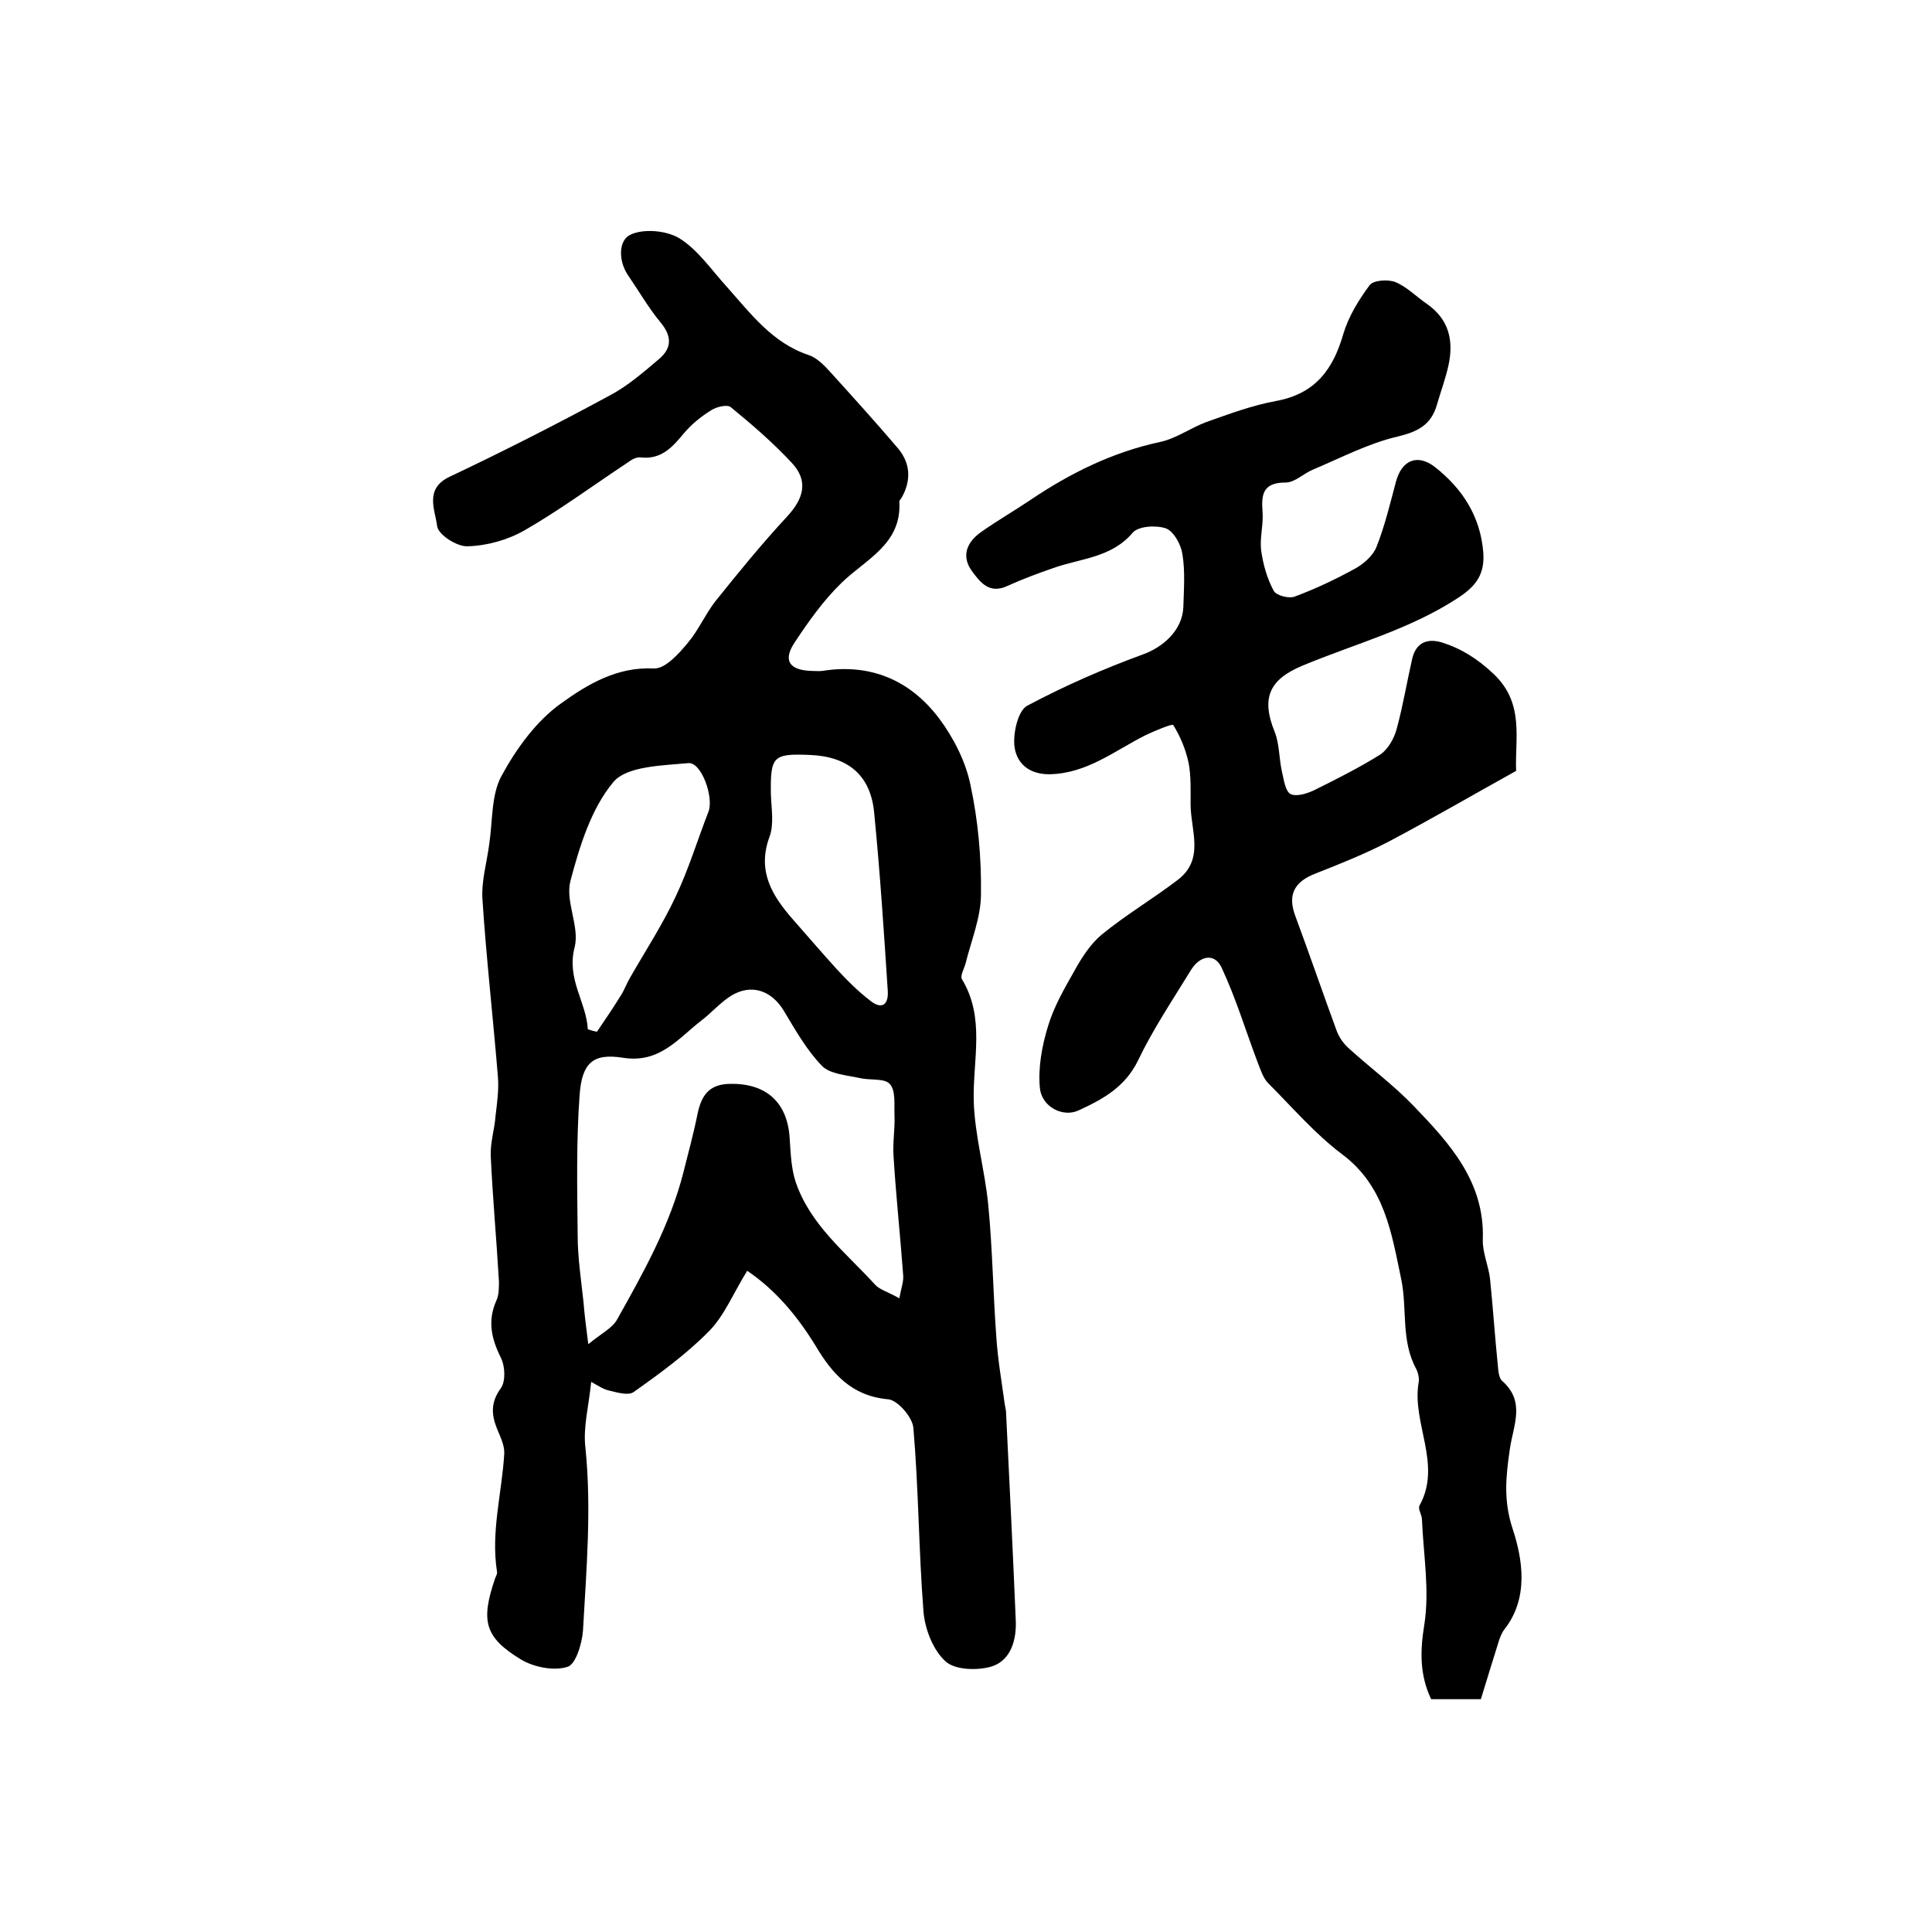
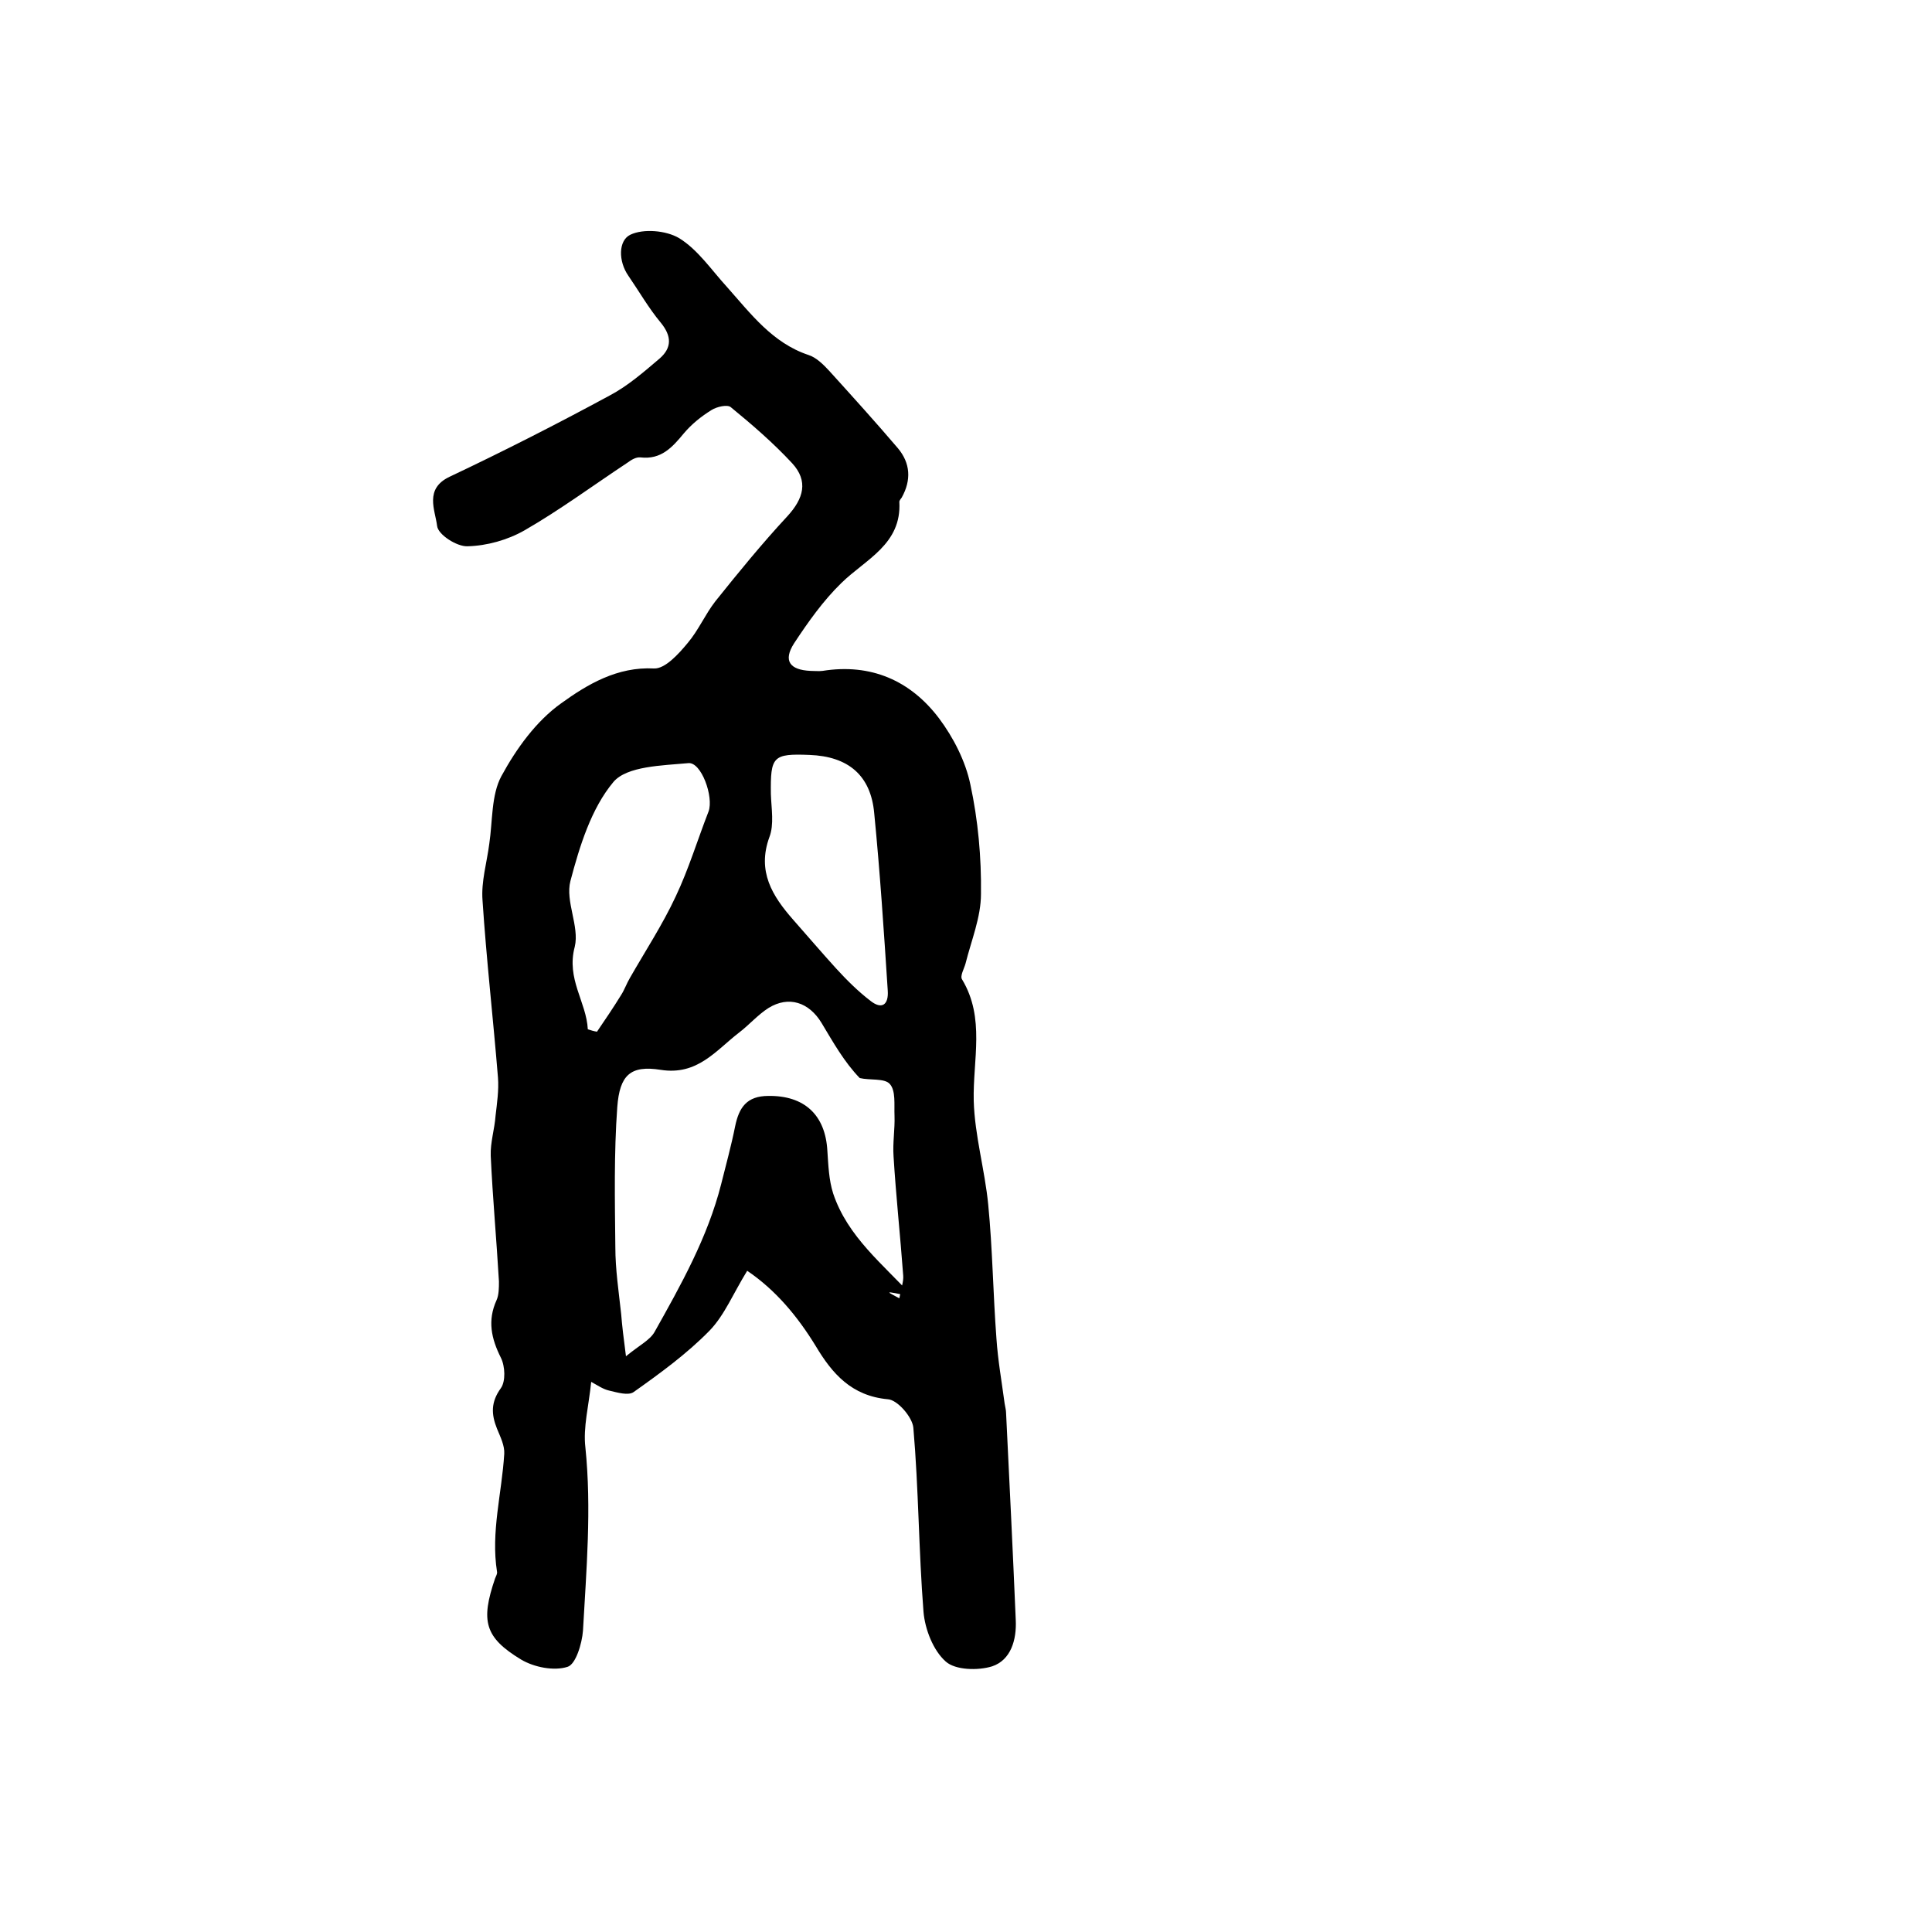
<svg xmlns="http://www.w3.org/2000/svg" version="1.1" id="图层_1" x="0px" y="0px" viewBox="0 0 400 400" style="enable-background:new 0 0 400 400;" xml:space="preserve">
  <style type="text/css">
	.st0{fill:#FFFFFF;}
</style>
  <g>
-     <path d="M154.7,263.1c-2.9,4.7-4.7,9.2-7.8,12.4c-4.7,4.8-10.2,8.8-15.7,12.7c-1.1,0.8-3.4,0.1-5.1-0.3c-1.3-0.3-2.4-1.1-3.7-1.8   c-0.5,5-1.7,9.4-1.2,13.6c1.3,12.7,0.2,25.3-0.5,37.9c-0.2,2.7-1.5,7-3.2,7.5c-2.8,0.9-6.9,0.1-9.6-1.5c-7.6-4.6-8.4-8-5.4-16.8   c0.2-0.5,0.5-1,0.4-1.4c-1.3-8.2,1-16.2,1.5-24.4c0.1-1.7-0.8-3.5-1.5-5.2c-1.2-3-1.3-5.5,0.8-8.4c1-1.4,0.9-4.5,0-6.3   c-2-4-2.8-7.7-0.9-11.9c0.5-1.1,0.5-2.6,0.5-3.9c-0.5-8.7-1.3-17.3-1.7-26c-0.1-2.8,0.8-5.5,1-8.3c0.3-2.6,0.7-5.3,0.5-7.9   c-1-12.3-2.4-24.5-3.2-36.7c-0.3-3.9,0.9-7.8,1.4-11.7c0.7-4.7,0.4-10.1,2.5-14c3.1-5.7,7.2-11.4,12.4-15.1   c5.4-3.9,11.6-7.6,19.2-7.2c2.3,0.1,5.1-3,7-5.3c2.2-2.6,3.6-5.9,5.7-8.6c4.8-6,9.7-12,14.9-17.6c3.4-3.7,4.4-7.3,1-11   c-3.9-4.2-8.3-8-12.7-11.6c-0.7-0.6-2.9-0.1-4,0.6c-2.1,1.3-4.1,2.9-5.7,4.8c-2.4,2.9-4.7,5.5-9,5c-0.9-0.1-1.9,0.5-2.7,1.1   c-7.1,4.7-14,9.8-21.3,14c-3.5,2-7.8,3.2-11.8,3.3c-2.2,0.1-6.1-2.4-6.3-4.2c-0.4-3.3-2.7-7.7,2.6-10.2   c11.2-5.3,22.2-10.9,33.1-16.8c3.8-2,7.1-4.9,10.4-7.7c2.5-2.2,2.5-4.6,0.2-7.4c-2.5-3-4.5-6.5-6.7-9.7c-2.1-3-2.1-7.3,0.4-8.5   c2.7-1.3,7.4-0.9,10.1,0.7c3.9,2.4,6.7,6.6,9.9,10.1c4.9,5.5,9.4,11.6,16.9,14.1c1.6,0.5,3.1,2,4.3,3.3c4.8,5.3,9.6,10.6,14.2,16   c2.6,3.1,2.8,6.6,0.8,10.2c-0.2,0.3-0.5,0.6-0.5,0.9c0.5,8.8-7,11.9-12,16.8c-3.8,3.7-6.9,8.1-9.8,12.5c-2.3,3.6-0.9,5.5,3.4,5.7   c0.8,0,1.7,0.1,2.5,0c10-1.6,18.2,2,24.1,9.8c3,4,5.5,8.9,6.5,13.7c1.6,7.4,2.3,15.1,2.2,22.7c0,4.8-2,9.6-3.2,14.4   c-0.3,1.1-1.2,2.6-0.7,3.3c4.8,8,2.2,16.6,2.4,25.1c0.2,7.2,2.3,14.3,3,21.5c0.9,9.2,1,18.4,1.7,27.7c0.3,4.5,1.1,9,1.7,13.5   c0.1,0.7,0.3,1.3,0.3,2c0.7,14.3,1.4,28.5,2,42.8c0.2,4.1-1,8.3-4.9,9.6c-2.9,0.9-7.6,0.8-9.6-1c-2.6-2.3-4.3-6.7-4.6-10.3   c-1-12.7-1-25.4-2.1-38.1c-0.2-2.2-3.3-5.8-5.3-5.9c-7.5-0.7-11.5-5.3-14.9-11C165.1,272.5,160.6,267.1,154.7,263.1z M186.2,268.8   c0.4-2.2,0.9-3.5,0.8-4.7c-0.6-8.2-1.5-16.5-2-24.7c-0.2-2.8,0.3-5.6,0.2-8.4c-0.1-2.3,0.3-5.2-1-6.6c-1.1-1.2-4.1-0.7-6.2-1.2   c-2.7-0.6-6.1-0.8-7.8-2.5c-3.2-3.3-5.5-7.4-7.9-11.4c-2.6-4.3-6.8-5.7-11-3.1c-2.2,1.4-4,3.5-6.1,5.1c-4.8,3.7-8.6,8.9-16.2,7.7   c-6.3-1-8.5,1.1-9,7.7c-0.7,9.6-0.5,19.4-0.4,29c0,4.6,0.7,9.2,1.2,13.8c0.2,2.5,0.5,5,1,8.8c2.8-2.3,4.9-3.3,5.9-5   c5.5-9.8,11-19.6,13.8-30.6c1-4,2.1-8,2.9-12c0.8-3.9,2.4-6.3,6.9-6.3c7.4-0.1,11.8,3.9,12.2,11.4c0.2,2.9,0.3,6,1.2,8.8   c3,9,10.4,14.7,16.5,21.4C182.1,267,183.9,267.5,186.2,268.8z M121.7,213.1c0.6,0.2,1.2,0.4,1.9,0.5c1.7-2.5,3.4-5,5-7.6   c0.7-1.1,1.1-2.3,1.8-3.5c3.2-5.6,6.8-11.1,9.5-16.9c2.7-5.7,4.5-11.7,6.8-17.6c1.1-3-1.5-10.3-4.2-10c-5.4,0.5-12.7,0.6-15.5,3.9   c-4.6,5.5-7,13.3-8.9,20.5c-1.1,4.2,1.9,9.4,0.9,13.6C117.2,202.7,121.4,207.4,121.7,213.1z M167.6,156.3c-7.6-0.3-8.1,0.3-8,8.1   c0.1,3,0.7,6.3-0.3,8.9c-2.6,7.1,0.6,12.2,4.9,17.1c3,3.4,5.9,6.8,8.9,10.1c2.2,2.4,4.5,4.7,7.1,6.7c2.4,1.9,3.8,0.8,3.6-2.1   c-0.8-12.3-1.6-24.5-2.8-36.7C180.3,160.5,175.6,156.6,167.6,156.3z" />
-     <path d="M313.9,159.6c-9,5-17.6,10-26.3,14.6c-4.8,2.5-10,4.6-15.1,6.6c-4.5,1.7-6,4.4-4.3,8.9c2.9,7.8,5.6,15.7,8.5,23.6   c0.5,1.4,1.4,2.7,2.5,3.7c4.5,4.1,9.4,7.7,13.6,12.1c7.4,7.7,14.6,15.6,14.2,27.5c-0.1,2.7,1.2,5.5,1.5,8.2   c0.6,5.9,1,11.9,1.6,17.8c0.1,1.1,0.2,2.7,0.9,3.3c4.9,4.3,2.3,9.2,1.6,14.1c-0.8,5.5-1.4,10.6,0.6,16.6c2,6.1,3.4,14.2-1.7,20.7   c-0.5,0.6-0.8,1.4-1.1,2.2c-1.3,4.2-2.6,8.3-3.8,12.3c-4,0-7.2,0-10.3,0c-2.4-5.1-2.3-10-1.4-15.5c1.1-7.1-0.2-14.5-0.5-21.7   c0-1-0.9-2.2-0.5-2.9c4.7-8.5-1.6-17-0.2-25.4c0.2-0.9-0.1-2.1-0.5-2.9c-3.2-5.9-1.8-12.4-3.1-18.6c-2-9.5-3.4-19.2-12.2-25.8   c-5.6-4.2-10.3-9.7-15.3-14.7c-1.1-1.1-1.6-2.8-2.2-4.3c-2.5-6.6-4.5-13.3-7.5-19.7c-1.5-3.1-4.5-2.4-6.3,0.5   c-3.8,6.2-7.9,12.3-11,18.8c-2.7,5.5-7.3,8-12.3,10.3c-3.2,1.5-7.6-0.7-8-4.6c-0.4-4.2,0.4-8.7,1.7-12.9c1.2-4,3.4-7.8,5.5-11.5   c1.5-2.7,3.3-5.5,5.6-7.4c5-4.1,10.6-7.4,15.7-11.3c5.7-4.3,2.7-10.3,2.7-15.7c0-2.9,0.1-5.8-0.4-8.5c-0.6-2.8-1.7-5.5-3.2-7.9   c-0.2-0.3-3.8,1.2-5.7,2.1c-6.4,3.2-12.2,8-20,8.1c-4.4,0-6.9-2.5-7.2-6.1c-0.2-2.7,0.8-7.1,2.7-8.1c7.7-4.1,15.7-7.6,23.9-10.6   c4.2-1.5,8.2-5,8.4-9.8c0.1-3.7,0.4-7.4-0.2-11c-0.3-2-1.8-4.7-3.4-5.3c-2-0.7-5.7-0.5-6.9,0.9c-4.4,5.2-10.8,5.3-16.4,7.3   c-3.2,1.1-6.4,2.3-9.5,3.7c-3.8,1.8-5.7-0.8-7.4-3.1c-2.3-3.2-0.9-6.1,2-8.1c3.4-2.4,6.9-4.4,10.3-6.7c8.2-5.5,16.9-9.8,26.7-11.9   c3.3-0.7,6.3-2.9,9.5-4.1c4.8-1.7,9.6-3.5,14.6-4.4c8-1.5,11.7-6.5,13.8-13.8c1.1-3.7,3.2-7.1,5.5-10.2c0.8-1,3.8-1.2,5.3-0.6   c2.4,1,4.3,3,6.5,4.5c4.6,3.2,5.6,7.6,4.5,12.7c-0.6,2.8-1.6,5.4-2.4,8.2c-1.2,4.2-4,5.6-8.2,6.6c-6,1.4-11.7,4.4-17.4,6.8   c-2,0.8-3.8,2.7-5.7,2.7c-4.7,0-5.1,2.4-4.8,6.1c0.2,2.6-0.6,5.3-0.3,7.9c0.4,2.9,1.2,5.8,2.6,8.4c0.5,1,3.2,1.7,4.4,1.2   c4.3-1.6,8.5-3.6,12.5-5.8c1.8-1,3.7-2.7,4.4-4.5c1.7-4.3,2.8-8.9,4-13.4c1.2-4.6,4.5-5.9,8.1-3.1c5.7,4.5,9.4,10.2,10,17.7   c0.3,4.3-1.3,6.8-5.1,9.3c-10,6.6-21.5,9.6-32.3,14.1c-7,2.9-8.6,6.8-5.8,13.7c1,2.5,0.9,5.5,1.5,8.2c0.4,1.7,0.7,4.1,1.8,4.7   c1.2,0.6,3.5-0.1,5.1-0.9c4.6-2.3,9.2-4.6,13.5-7.3c1.6-1.1,2.9-3.4,3.4-5.4c1.3-4.8,2.1-9.7,3.2-14.5c0.8-3.2,3-4.2,6.1-3.3   c4.1,1.3,7.4,3.4,10.7,6.5C315.7,145.6,313.6,153,313.9,159.6z" />
+     <path d="M154.7,263.1c-2.9,4.7-4.7,9.2-7.8,12.4c-4.7,4.8-10.2,8.8-15.7,12.7c-1.1,0.8-3.4,0.1-5.1-0.3c-1.3-0.3-2.4-1.1-3.7-1.8   c-0.5,5-1.7,9.4-1.2,13.6c1.3,12.7,0.2,25.3-0.5,37.9c-0.2,2.7-1.5,7-3.2,7.5c-2.8,0.9-6.9,0.1-9.6-1.5c-7.6-4.6-8.4-8-5.4-16.8   c0.2-0.5,0.5-1,0.4-1.4c-1.3-8.2,1-16.2,1.5-24.4c0.1-1.7-0.8-3.5-1.5-5.2c-1.2-3-1.3-5.5,0.8-8.4c1-1.4,0.9-4.5,0-6.3   c-2-4-2.8-7.7-0.9-11.9c0.5-1.1,0.5-2.6,0.5-3.9c-0.5-8.7-1.3-17.3-1.7-26c-0.1-2.8,0.8-5.5,1-8.3c0.3-2.6,0.7-5.3,0.5-7.9   c-1-12.3-2.4-24.5-3.2-36.7c-0.3-3.9,0.9-7.8,1.4-11.7c0.7-4.7,0.4-10.1,2.5-14c3.1-5.7,7.2-11.4,12.4-15.1   c5.4-3.9,11.6-7.6,19.2-7.2c2.3,0.1,5.1-3,7-5.3c2.2-2.6,3.6-5.9,5.7-8.6c4.8-6,9.7-12,14.9-17.6c3.4-3.7,4.4-7.3,1-11   c-3.9-4.2-8.3-8-12.7-11.6c-0.7-0.6-2.9-0.1-4,0.6c-2.1,1.3-4.1,2.9-5.7,4.8c-2.4,2.9-4.7,5.5-9,5c-0.9-0.1-1.9,0.5-2.7,1.1   c-7.1,4.7-14,9.8-21.3,14c-3.5,2-7.8,3.2-11.8,3.3c-2.2,0.1-6.1-2.4-6.3-4.2c-0.4-3.3-2.7-7.7,2.6-10.2   c11.2-5.3,22.2-10.9,33.1-16.8c3.8-2,7.1-4.9,10.4-7.7c2.5-2.2,2.5-4.6,0.2-7.4c-2.5-3-4.5-6.5-6.7-9.7c-2.1-3-2.1-7.3,0.4-8.5   c2.7-1.3,7.4-0.9,10.1,0.7c3.9,2.4,6.7,6.6,9.9,10.1c4.9,5.5,9.4,11.6,16.9,14.1c1.6,0.5,3.1,2,4.3,3.3c4.8,5.3,9.6,10.6,14.2,16   c2.6,3.1,2.8,6.6,0.8,10.2c-0.2,0.3-0.5,0.6-0.5,0.9c0.5,8.8-7,11.9-12,16.8c-3.8,3.7-6.9,8.1-9.8,12.5c-2.3,3.6-0.9,5.5,3.4,5.7   c0.8,0,1.7,0.1,2.5,0c10-1.6,18.2,2,24.1,9.8c3,4,5.5,8.9,6.5,13.7c1.6,7.4,2.3,15.1,2.2,22.7c0,4.8-2,9.6-3.2,14.4   c-0.3,1.1-1.2,2.6-0.7,3.3c4.8,8,2.2,16.6,2.4,25.1c0.2,7.2,2.3,14.3,3,21.5c0.9,9.2,1,18.4,1.7,27.7c0.3,4.5,1.1,9,1.7,13.5   c0.1,0.7,0.3,1.3,0.3,2c0.7,14.3,1.4,28.5,2,42.8c0.2,4.1-1,8.3-4.9,9.6c-2.9,0.9-7.6,0.8-9.6-1c-2.6-2.3-4.3-6.7-4.6-10.3   c-1-12.7-1-25.4-2.1-38.1c-0.2-2.2-3.3-5.8-5.3-5.9c-7.5-0.7-11.5-5.3-14.9-11C165.1,272.5,160.6,267.1,154.7,263.1z M186.2,268.8   c0.4-2.2,0.9-3.5,0.8-4.7c-0.6-8.2-1.5-16.5-2-24.7c-0.2-2.8,0.3-5.6,0.2-8.4c-0.1-2.3,0.3-5.2-1-6.6c-1.1-1.2-4.1-0.7-6.2-1.2   c-3.2-3.3-5.5-7.4-7.9-11.4c-2.6-4.3-6.8-5.7-11-3.1c-2.2,1.4-4,3.5-6.1,5.1c-4.8,3.7-8.6,8.9-16.2,7.7   c-6.3-1-8.5,1.1-9,7.7c-0.7,9.6-0.5,19.4-0.4,29c0,4.6,0.7,9.2,1.2,13.8c0.2,2.5,0.5,5,1,8.8c2.8-2.3,4.9-3.3,5.9-5   c5.5-9.8,11-19.6,13.8-30.6c1-4,2.1-8,2.9-12c0.8-3.9,2.4-6.3,6.9-6.3c7.4-0.1,11.8,3.9,12.2,11.4c0.2,2.9,0.3,6,1.2,8.8   c3,9,10.4,14.7,16.5,21.4C182.1,267,183.9,267.5,186.2,268.8z M121.7,213.1c0.6,0.2,1.2,0.4,1.9,0.5c1.7-2.5,3.4-5,5-7.6   c0.7-1.1,1.1-2.3,1.8-3.5c3.2-5.6,6.8-11.1,9.5-16.9c2.7-5.7,4.5-11.7,6.8-17.6c1.1-3-1.5-10.3-4.2-10c-5.4,0.5-12.7,0.6-15.5,3.9   c-4.6,5.5-7,13.3-8.9,20.5c-1.1,4.2,1.9,9.4,0.9,13.6C117.2,202.7,121.4,207.4,121.7,213.1z M167.6,156.3c-7.6-0.3-8.1,0.3-8,8.1   c0.1,3,0.7,6.3-0.3,8.9c-2.6,7.1,0.6,12.2,4.9,17.1c3,3.4,5.9,6.8,8.9,10.1c2.2,2.4,4.5,4.7,7.1,6.7c2.4,1.9,3.8,0.8,3.6-2.1   c-0.8-12.3-1.6-24.5-2.8-36.7C180.3,160.5,175.6,156.6,167.6,156.3z" />
  </g>
</svg>